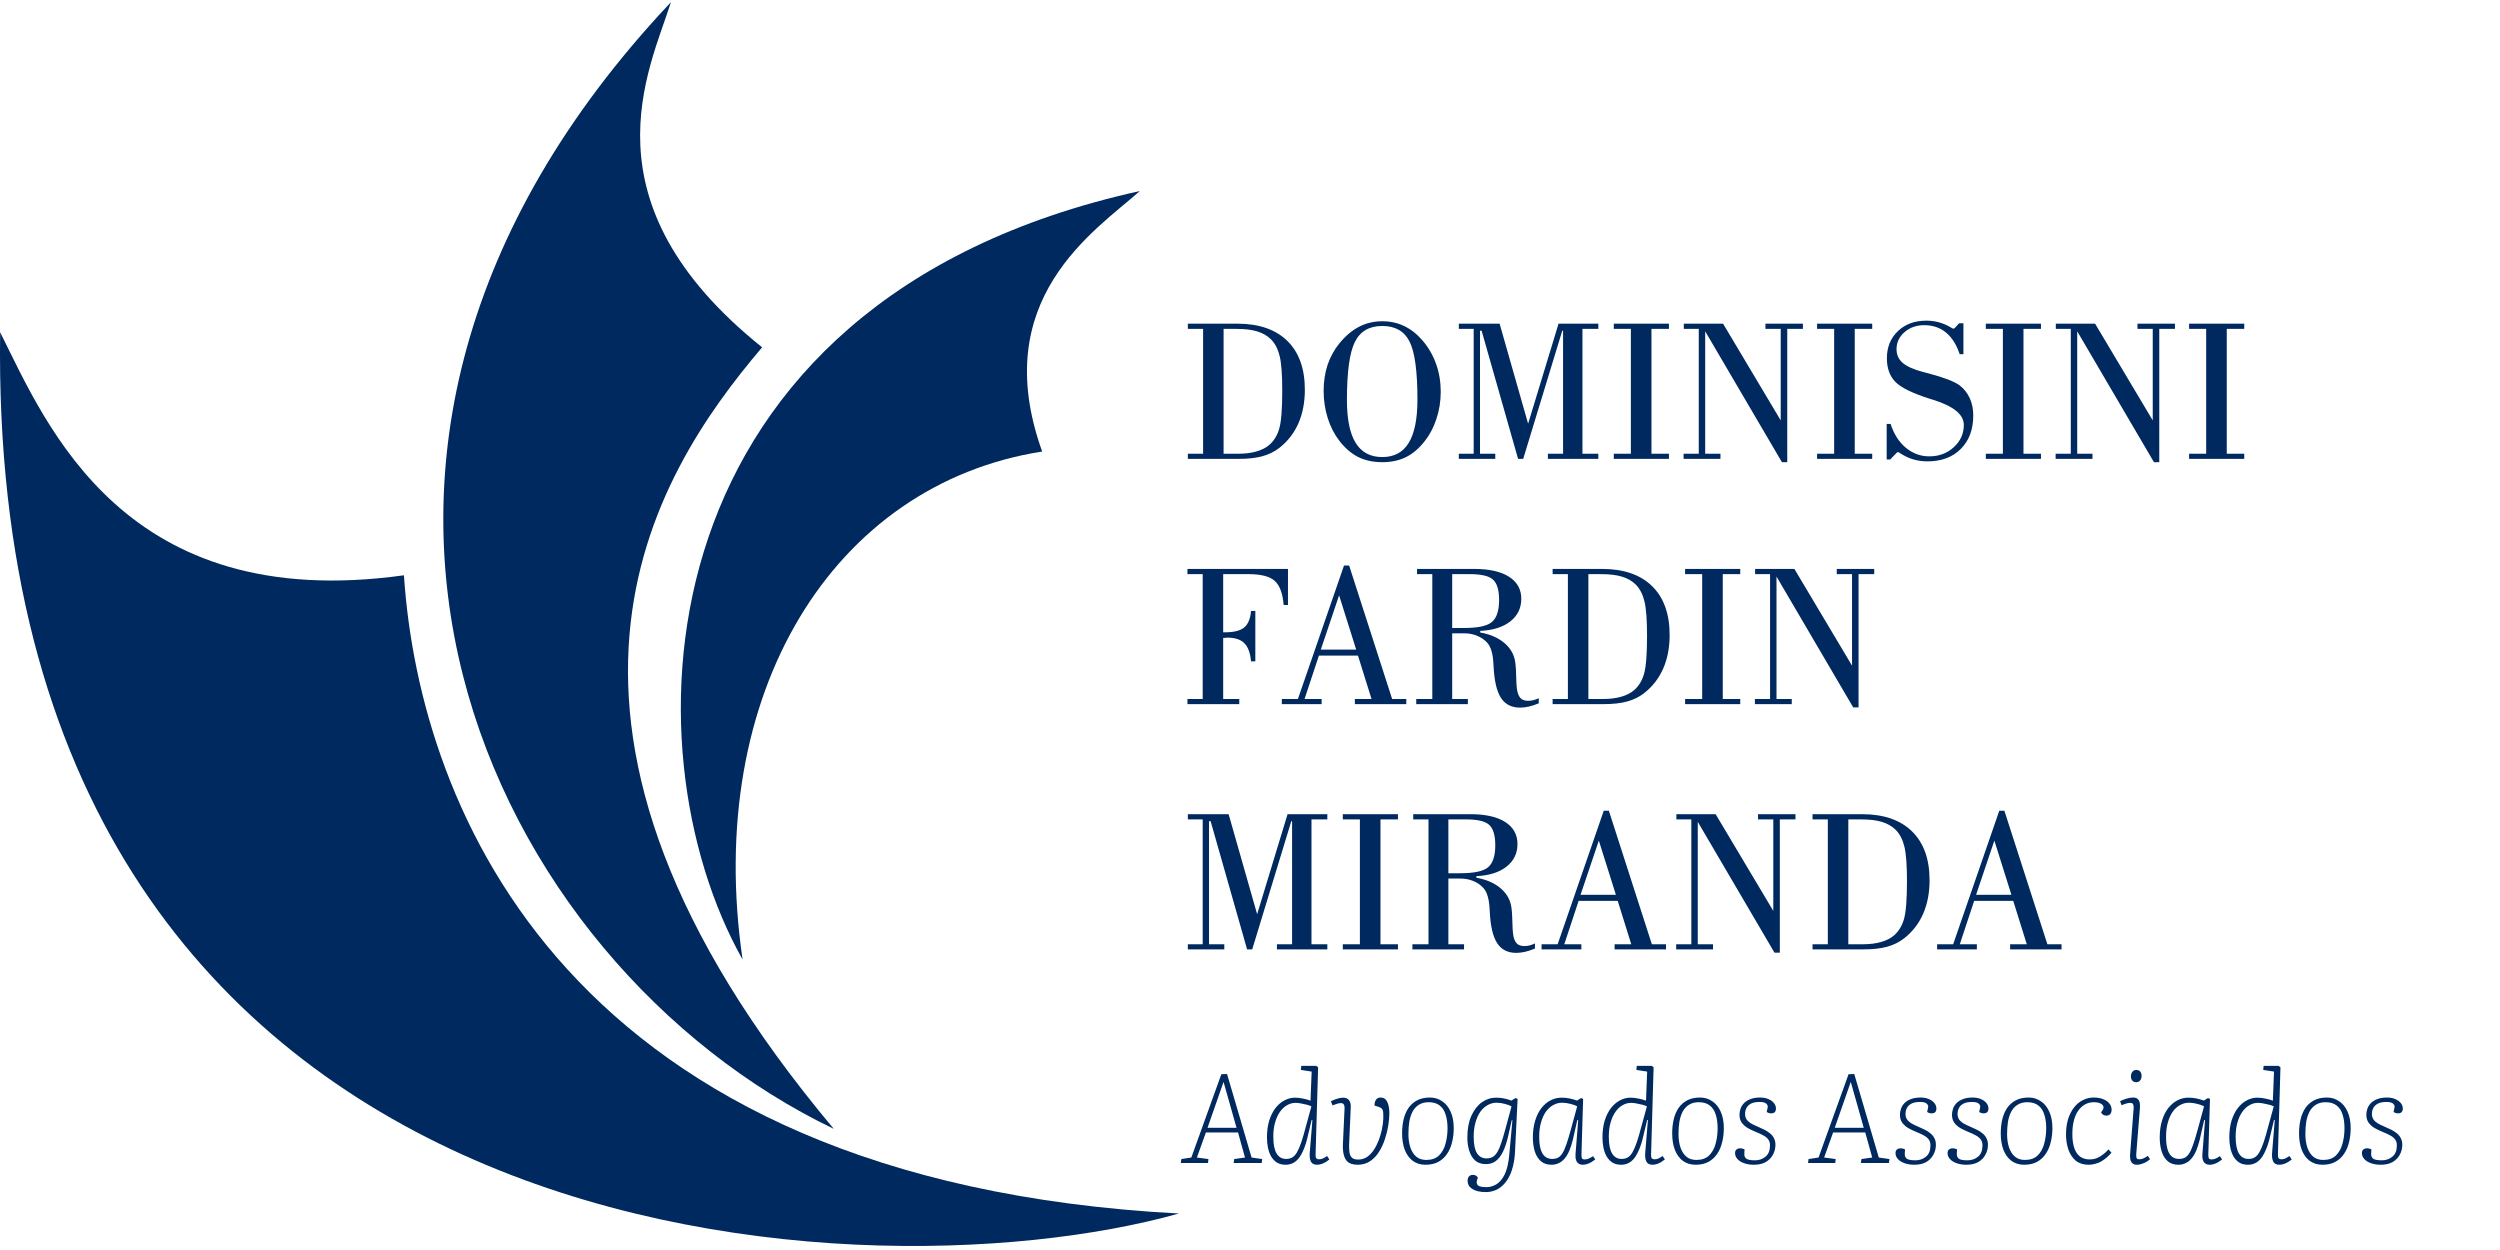
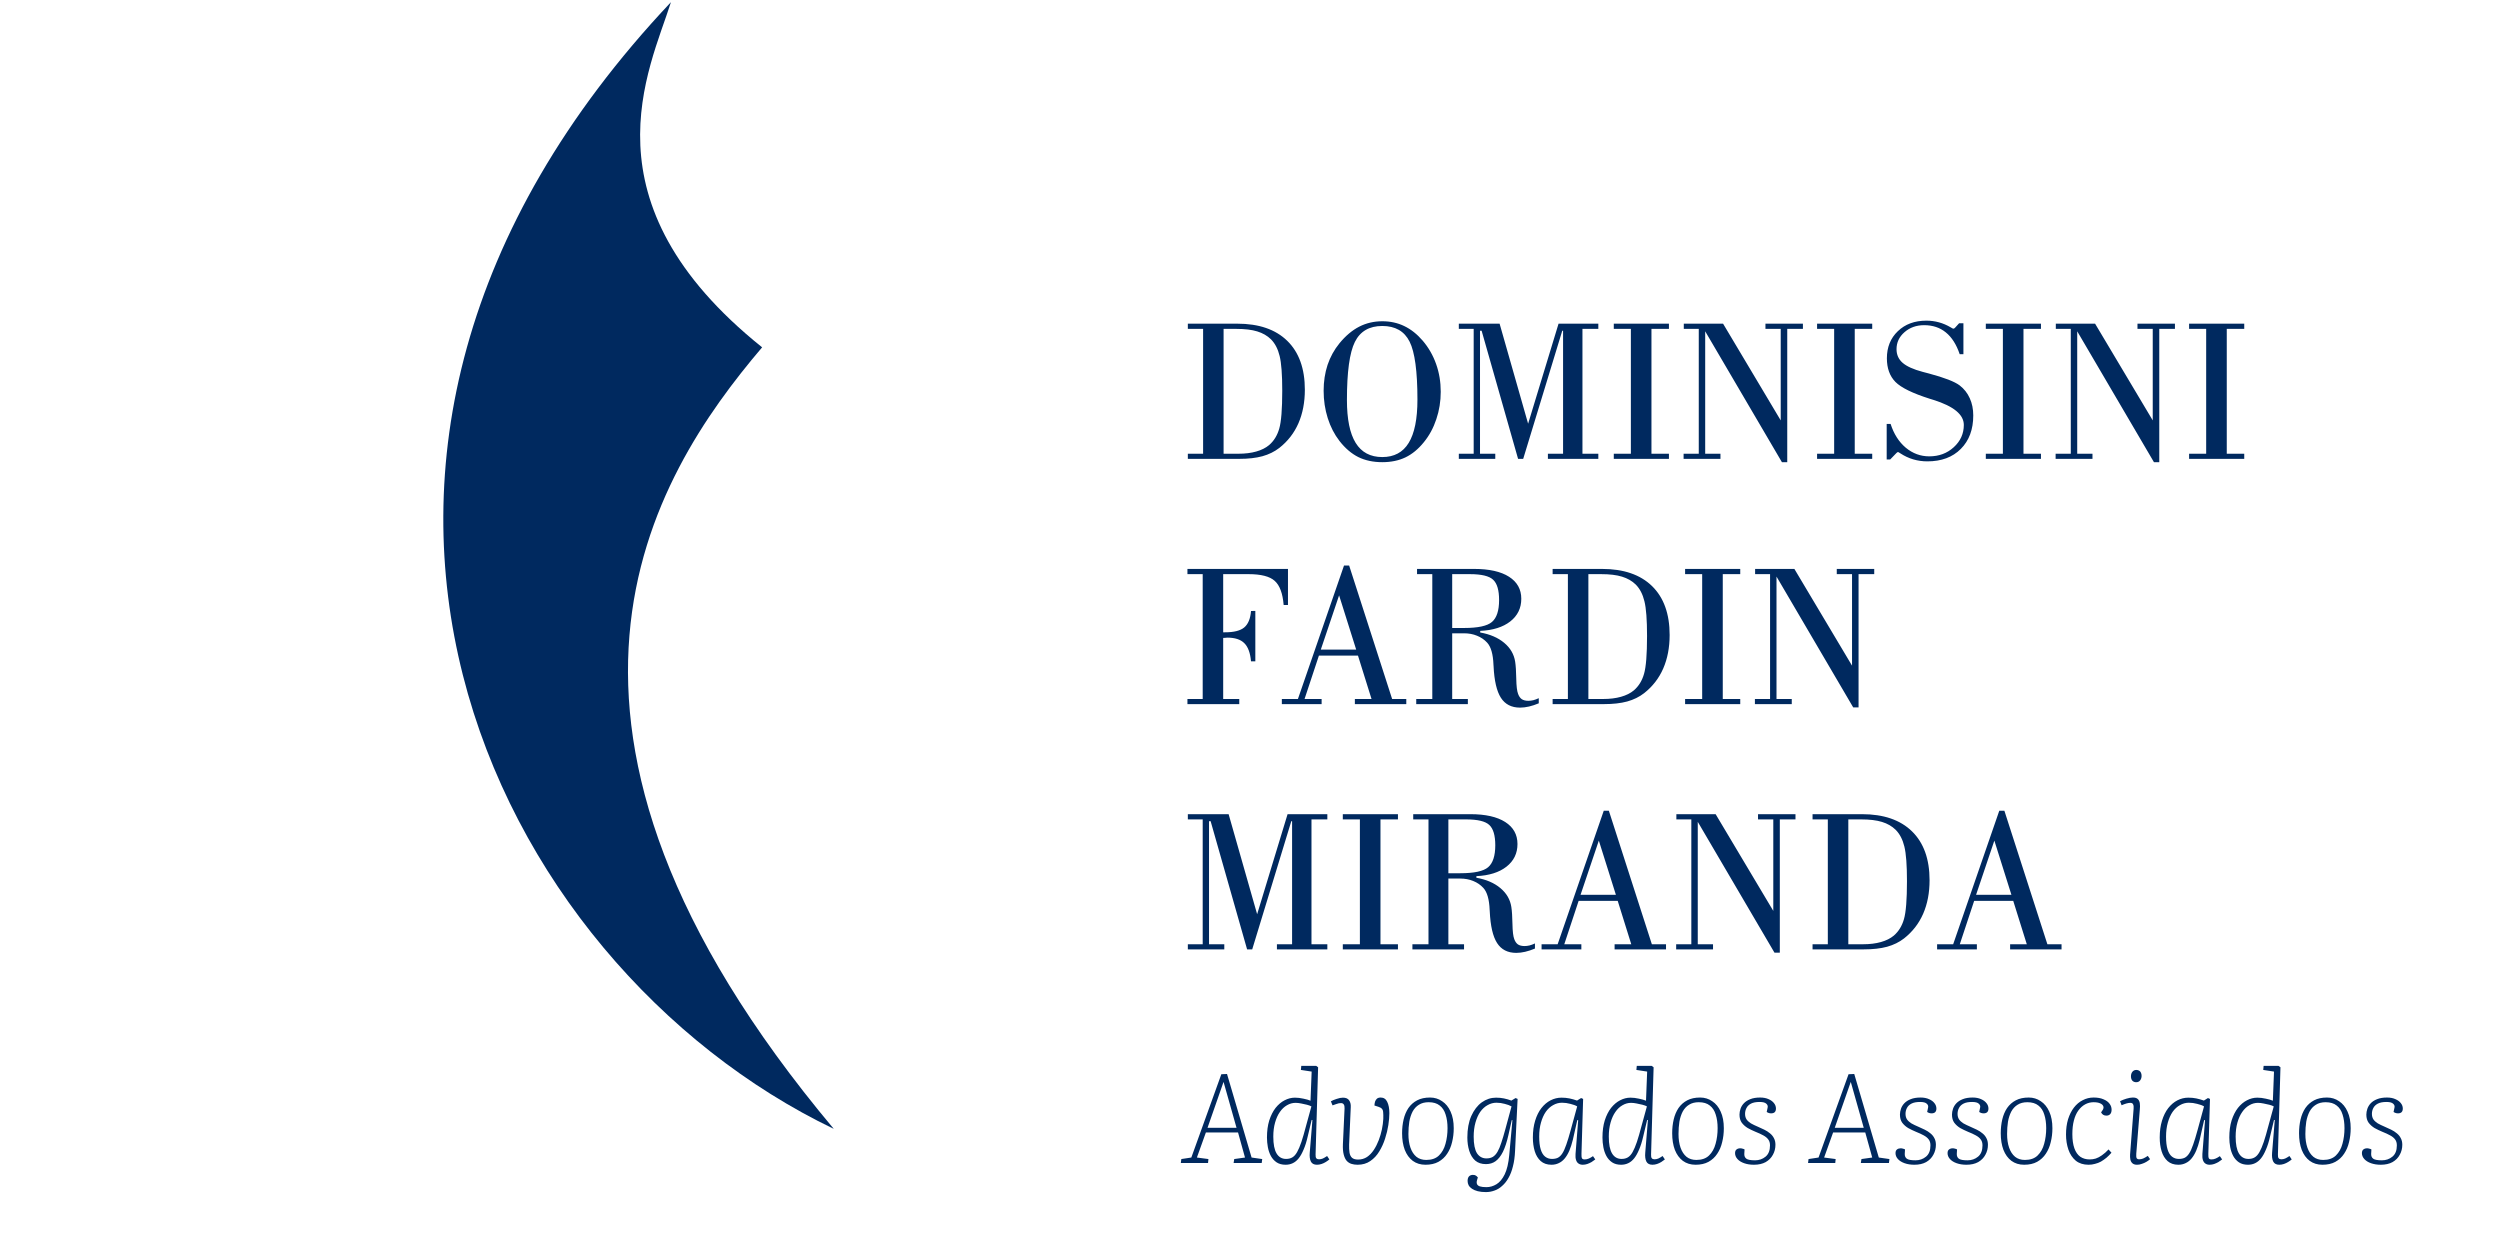
<svg xmlns="http://www.w3.org/2000/svg" width="316" height="158" viewBox="0 0 316 158" fill="none">
-   <path d="M0.018 41.996C-1.628 159.152 107.858 164.915 149.019 153.39C71.637 149.274 53.023 102.202 51.057 72.716C15.659 77.655 5.916 53.791 0.018 41.996Z" fill="#00295F" />
-   <path d="M144.079 24.146C80.692 38.14 78.772 94.524 93.864 121.284C88.924 87.533 105.389 61.19 131.731 57.074C124.808 37.806 138.39 29.191 144.079 24.146Z" fill="#00295F" />
  <path d="M84.808 0.273C30.477 57.898 62.122 121.91 105.388 142.688C62.582 91.649 82.339 60.367 96.333 43.903C73.366 25.498 82.094 8.834 84.808 0.273Z" fill="#00295F" />
  <path d="M155.096 135.752L158.2 146.312L159.544 146.504L159.48 147H155.928L156.008 146.504L157.368 146.312L156.488 143.144H152.424L151.288 146.312L152.744 146.504L152.696 147H149.256L149.32 146.504L150.584 146.312L154.376 135.784L155.096 135.752ZM152.632 142.552H156.296L154.664 136.776H154.648L152.632 142.552ZM166.289 145.928C166.279 146.163 166.311 146.323 166.385 146.408C166.46 146.493 166.572 146.536 166.721 146.536C166.881 146.536 167.041 146.504 167.201 146.44C167.361 146.365 167.543 146.259 167.745 146.12L168.033 146.552C167.905 146.659 167.756 146.765 167.585 146.872C167.415 146.979 167.233 147.064 167.041 147.128C166.849 147.192 166.657 147.224 166.465 147.224C166.092 147.224 165.836 147.091 165.697 146.824C165.559 146.547 165.511 146.168 165.553 145.688L165.889 141.576L165.793 141.56L165.297 143.64C165.148 144.301 164.972 144.861 164.769 145.32C164.577 145.779 164.369 146.147 164.145 146.424C163.921 146.701 163.671 146.904 163.393 147.032C163.127 147.16 162.828 147.224 162.497 147.224C162.049 147.224 161.671 147.123 161.361 146.92C161.063 146.717 160.823 146.451 160.641 146.12C160.46 145.779 160.332 145.405 160.257 145C160.183 144.595 160.145 144.189 160.145 143.784C160.145 142.963 160.241 142.243 160.433 141.624C160.636 140.995 160.903 140.467 161.233 140.04C161.575 139.613 161.953 139.293 162.369 139.08C162.796 138.856 163.233 138.744 163.681 138.744C164.023 138.744 164.38 138.787 164.753 138.872C165.127 138.947 165.425 139.032 165.649 139.128L165.793 135.448L164.433 135.24L164.481 134.728H166.369L166.609 134.904L166.289 145.928ZM162.561 146.488C162.871 146.488 163.132 146.424 163.345 146.296C163.569 146.168 163.772 145.944 163.953 145.624C164.135 145.304 164.316 144.877 164.497 144.344C164.679 143.8 164.876 143.117 165.089 142.296L165.761 139.848C165.633 139.773 165.447 139.704 165.201 139.64C164.967 139.576 164.721 139.523 164.465 139.48C164.209 139.427 163.975 139.4 163.761 139.4C163.377 139.4 163.015 139.501 162.673 139.704C162.332 139.896 162.033 140.179 161.777 140.552C161.521 140.915 161.319 141.363 161.169 141.896C161.02 142.419 160.945 143.011 160.945 143.672C160.945 144.632 161.084 145.341 161.361 145.8C161.639 146.259 162.039 146.488 162.561 146.488ZM174.512 138.728C174.896 138.728 175.173 138.909 175.344 139.272C175.525 139.635 175.616 140.115 175.616 140.712C175.616 141.139 175.573 141.635 175.488 142.2C175.402 142.765 175.264 143.341 175.072 143.928C174.89 144.504 174.645 145.043 174.336 145.544C174.037 146.045 173.658 146.451 173.2 146.76C172.752 147.069 172.218 147.224 171.6 147.224C171.312 147.224 171.05 147.187 170.816 147.112C170.581 147.037 170.378 146.904 170.208 146.712C170.048 146.52 169.925 146.253 169.84 145.912C169.754 145.571 169.722 145.139 169.744 144.616L169.952 140.104C169.962 139.88 169.93 139.715 169.856 139.608C169.781 139.491 169.664 139.432 169.504 139.432C169.344 139.421 169.136 139.464 168.88 139.56L168.432 139.72L168.224 139.208C168.405 139.101 168.645 139 168.944 138.904C169.253 138.797 169.52 138.744 169.744 138.744C170.117 138.744 170.378 138.856 170.528 139.08C170.688 139.304 170.757 139.592 170.736 139.944L170.528 144.68C170.517 145.053 170.533 145.384 170.576 145.672C170.618 145.96 170.725 146.184 170.896 146.344C171.066 146.493 171.322 146.568 171.664 146.568C172.08 146.568 172.453 146.461 172.784 146.248C173.114 146.024 173.402 145.725 173.648 145.352C173.893 144.979 174.101 144.568 174.272 144.12C174.442 143.672 174.576 143.219 174.672 142.76C174.768 142.291 174.826 141.848 174.848 141.432C174.858 141.069 174.853 140.792 174.832 140.6C174.821 140.397 174.768 140.248 174.672 140.152C174.586 140.045 174.437 139.96 174.224 139.896L173.728 139.736C173.738 139.555 173.765 139.389 173.808 139.24C173.861 139.091 173.941 138.968 174.048 138.872C174.165 138.776 174.32 138.728 174.512 138.728ZM180.184 147.224C179.554 147.224 179.016 147.059 178.568 146.728C178.13 146.397 177.794 145.933 177.56 145.336C177.336 144.739 177.224 144.04 177.224 143.24C177.224 142.621 177.288 142.04 177.416 141.496C177.544 140.952 177.746 140.472 178.024 140.056C178.312 139.64 178.68 139.315 179.128 139.08C179.576 138.845 180.12 138.728 180.76 138.728C181.325 138.728 181.832 138.883 182.28 139.192C182.738 139.491 183.096 139.928 183.352 140.504C183.618 141.08 183.752 141.784 183.752 142.616C183.752 143.224 183.682 143.805 183.544 144.36C183.416 144.915 183.208 145.405 182.92 145.832C182.642 146.259 182.274 146.6 181.816 146.856C181.368 147.101 180.824 147.224 180.184 147.224ZM180.28 146.616C180.962 146.616 181.496 146.429 181.88 146.056C182.274 145.672 182.552 145.176 182.712 144.568C182.882 143.96 182.968 143.304 182.968 142.6C182.968 141.949 182.888 141.379 182.728 140.888C182.578 140.387 182.328 140.003 181.976 139.736C181.634 139.459 181.17 139.32 180.584 139.32C180.093 139.32 179.682 139.427 179.352 139.64C179.021 139.843 178.754 140.131 178.552 140.504C178.36 140.877 178.221 141.304 178.136 141.784C178.061 142.264 178.024 142.781 178.024 143.336C178.024 143.997 178.109 144.573 178.28 145.064C178.45 145.555 178.701 145.939 179.032 146.216C179.362 146.483 179.778 146.616 180.28 146.616ZM191.169 141.592L191.089 141.576L190.657 143.496C190.465 144.349 190.236 145.048 189.969 145.592C189.703 146.125 189.393 146.52 189.041 146.776C188.7 147.021 188.295 147.144 187.825 147.144C187.271 147.144 186.817 146.995 186.465 146.696C186.124 146.387 185.873 145.976 185.713 145.464C185.553 144.952 185.473 144.392 185.473 143.784C185.473 142.717 185.639 141.811 185.969 141.064C186.311 140.307 186.753 139.731 187.297 139.336C187.852 138.941 188.455 138.744 189.105 138.744C189.457 138.744 189.788 138.776 190.097 138.84C190.407 138.904 190.721 138.995 191.041 139.112L191.569 138.792L191.825 138.904L191.505 145.464C191.473 146.211 191.383 146.867 191.233 147.432C191.095 147.997 190.908 148.483 190.673 148.888C190.449 149.293 190.183 149.629 189.873 149.896C189.575 150.173 189.249 150.371 188.897 150.488C188.556 150.616 188.193 150.68 187.809 150.68C187.425 150.68 187.084 150.643 186.785 150.568C186.497 150.493 186.257 150.392 186.065 150.264C185.873 150.136 185.729 149.987 185.633 149.816C185.548 149.645 185.505 149.464 185.505 149.272C185.505 149.016 185.564 148.824 185.681 148.696C185.809 148.568 185.975 148.504 186.177 148.504C186.273 148.504 186.359 148.515 186.433 148.536C186.508 148.568 186.572 148.605 186.625 148.648C186.689 148.701 186.748 148.76 186.801 148.824L186.705 149.144C186.641 149.347 186.636 149.517 186.689 149.656C186.743 149.795 186.865 149.896 187.057 149.96C187.249 150.024 187.527 150.056 187.889 150.056C188.327 150.056 188.748 149.933 189.153 149.688C189.559 149.443 189.905 149.027 190.193 148.44C190.481 147.853 190.673 147.037 190.769 145.992L191.169 141.592ZM187.889 146.424C188.199 146.424 188.465 146.36 188.689 146.232C188.913 146.093 189.111 145.88 189.281 145.592C189.452 145.304 189.612 144.925 189.761 144.456C189.921 143.987 190.092 143.416 190.273 142.744L191.057 139.848C190.833 139.72 190.545 139.613 190.193 139.528C189.852 139.432 189.505 139.384 189.153 139.384C188.759 139.384 188.385 139.485 188.033 139.688C187.681 139.88 187.372 140.163 187.105 140.536C186.849 140.909 186.647 141.363 186.497 141.896C186.348 142.429 186.273 143.021 186.273 143.672C186.273 144.621 186.412 145.32 186.689 145.768C186.977 146.205 187.377 146.424 187.889 146.424ZM199.899 145.832C199.888 146.109 199.909 146.301 199.963 146.408C200.016 146.504 200.128 146.552 200.299 146.552C200.48 146.552 200.656 146.515 200.827 146.44C200.997 146.365 201.173 146.264 201.355 146.136L201.643 146.552C201.493 146.669 201.333 146.781 201.163 146.888C200.992 146.984 200.816 147.064 200.635 147.128C200.453 147.192 200.261 147.224 200.059 147.224C199.845 147.224 199.664 147.171 199.515 147.064C199.376 146.968 199.275 146.819 199.211 146.616C199.147 146.413 199.125 146.163 199.147 145.864L199.483 141.592L199.371 141.576L198.811 144.056C198.683 144.579 198.533 145.043 198.363 145.448C198.192 145.843 197.995 146.173 197.771 146.44C197.557 146.696 197.312 146.888 197.035 147.016C196.757 147.155 196.448 147.224 196.107 147.224C195.552 147.224 195.099 147.069 194.747 146.76C194.405 146.451 194.155 146.04 193.995 145.528C193.835 145.005 193.755 144.424 193.755 143.784C193.755 142.984 193.851 142.275 194.043 141.656C194.235 141.027 194.496 140.499 194.827 140.072C195.168 139.635 195.557 139.304 195.995 139.08C196.432 138.856 196.891 138.744 197.371 138.744C197.733 138.744 198.069 138.776 198.379 138.84C198.688 138.904 199.008 138.995 199.339 139.112L199.851 138.792L200.107 138.904L199.899 145.832ZM196.171 146.488C196.459 146.488 196.704 146.44 196.907 146.344C197.12 146.237 197.312 146.051 197.483 145.784C197.653 145.517 197.819 145.149 197.979 144.68C198.149 144.2 198.336 143.587 198.539 142.84L199.355 139.848C199.141 139.72 198.853 139.613 198.491 139.528C198.139 139.432 197.787 139.384 197.435 139.384C197.04 139.384 196.667 139.485 196.315 139.688C195.963 139.88 195.653 140.163 195.387 140.536C195.131 140.909 194.928 141.363 194.779 141.896C194.629 142.419 194.555 143.011 194.555 143.672C194.555 144.333 194.619 144.872 194.747 145.288C194.875 145.704 195.061 146.008 195.307 146.2C195.552 146.392 195.84 146.488 196.171 146.488ZM208.696 145.928C208.685 146.163 208.717 146.323 208.792 146.408C208.866 146.493 208.978 146.536 209.128 146.536C209.288 146.536 209.448 146.504 209.608 146.44C209.768 146.365 209.949 146.259 210.152 146.12L210.44 146.552C210.312 146.659 210.162 146.765 209.992 146.872C209.821 146.979 209.64 147.064 209.448 147.128C209.256 147.192 209.064 147.224 208.872 147.224C208.498 147.224 208.242 147.091 208.104 146.824C207.965 146.547 207.917 146.168 207.96 145.688L208.296 141.576L208.2 141.56L207.704 143.64C207.554 144.301 207.378 144.861 207.176 145.32C206.984 145.779 206.776 146.147 206.552 146.424C206.328 146.701 206.077 146.904 205.799 147.032C205.533 147.16 205.234 147.224 204.904 147.224C204.456 147.224 204.077 147.123 203.768 146.92C203.469 146.717 203.229 146.451 203.048 146.12C202.866 145.779 202.738 145.405 202.664 145C202.589 144.595 202.552 144.189 202.552 143.784C202.552 142.963 202.648 142.243 202.84 141.624C203.042 140.995 203.309 140.467 203.64 140.04C203.981 139.613 204.36 139.293 204.776 139.08C205.202 138.856 205.64 138.744 206.088 138.744C206.429 138.744 206.786 138.787 207.16 138.872C207.533 138.947 207.832 139.032 208.056 139.128L208.2 135.448L206.84 135.24L206.888 134.728H208.776L209.016 134.904L208.696 145.928ZM204.968 146.488C205.277 146.488 205.538 146.424 205.752 146.296C205.976 146.168 206.178 145.944 206.36 145.624C206.541 145.304 206.722 144.877 206.904 144.344C207.085 143.8 207.282 143.117 207.496 142.296L208.168 139.848C208.04 139.773 207.853 139.704 207.608 139.64C207.373 139.576 207.128 139.523 206.872 139.48C206.616 139.427 206.381 139.4 206.168 139.4C205.784 139.4 205.421 139.501 205.08 139.704C204.738 139.896 204.44 140.179 204.184 140.552C203.928 140.915 203.725 141.363 203.576 141.896C203.426 142.419 203.352 143.011 203.352 143.672C203.352 144.632 203.49 145.341 203.768 145.8C204.045 146.259 204.445 146.488 204.968 146.488ZM214.324 147.224C213.695 147.224 213.156 147.059 212.708 146.728C212.271 146.397 211.935 145.933 211.7 145.336C211.476 144.739 211.364 144.04 211.364 143.24C211.364 142.621 211.428 142.04 211.556 141.496C211.684 140.952 211.887 140.472 212.164 140.056C212.452 139.64 212.82 139.315 213.268 139.08C213.716 138.845 214.26 138.728 214.9 138.728C215.466 138.728 215.972 138.883 216.42 139.192C216.879 139.491 217.236 139.928 217.492 140.504C217.759 141.08 217.892 141.784 217.892 142.616C217.892 143.224 217.823 143.805 217.684 144.36C217.556 144.915 217.348 145.405 217.06 145.832C216.783 146.259 216.415 146.6 215.956 146.856C215.508 147.101 214.964 147.224 214.324 147.224ZM214.42 146.616C215.103 146.616 215.636 146.429 216.02 146.056C216.415 145.672 216.692 145.176 216.852 144.568C217.023 143.96 217.108 143.304 217.108 142.6C217.108 141.949 217.028 141.379 216.868 140.888C216.719 140.387 216.468 140.003 216.116 139.736C215.775 139.459 215.311 139.32 214.724 139.32C214.234 139.32 213.823 139.427 213.492 139.64C213.162 139.843 212.895 140.131 212.692 140.504C212.5 140.877 212.362 141.304 212.276 141.784C212.202 142.264 212.164 142.781 212.164 143.336C212.164 143.997 212.25 144.573 212.42 145.064C212.591 145.555 212.842 145.939 213.172 146.216C213.503 146.483 213.919 146.616 214.42 146.616ZM221.84 146.664C222.352 146.664 222.795 146.509 223.168 146.2C223.541 145.891 223.728 145.416 223.728 144.776C223.728 144.467 223.653 144.216 223.504 144.024C223.365 143.832 223.157 143.661 222.88 143.512C222.613 143.363 222.277 143.208 221.872 143.048C221.541 142.909 221.221 142.755 220.912 142.584C220.613 142.403 220.363 142.179 220.16 141.912C219.968 141.645 219.872 141.304 219.872 140.888C219.872 140.653 219.915 140.408 220 140.152C220.085 139.896 220.229 139.661 220.432 139.448C220.635 139.235 220.901 139.064 221.232 138.936C221.573 138.797 221.989 138.728 222.48 138.728C222.896 138.728 223.253 138.797 223.552 138.936C223.851 139.064 224.08 139.235 224.24 139.448C224.4 139.651 224.48 139.875 224.48 140.12C224.48 140.323 224.427 140.477 224.32 140.584C224.213 140.68 224.064 140.728 223.872 140.728C223.765 140.728 223.664 140.712 223.568 140.68C223.472 140.648 223.387 140.605 223.312 140.552L223.424 140.024C223.477 139.821 223.424 139.651 223.264 139.512C223.115 139.363 222.832 139.288 222.416 139.288C221.957 139.288 221.595 139.357 221.328 139.496C221.061 139.635 220.869 139.821 220.752 140.056C220.635 140.28 220.576 140.525 220.576 140.792C220.576 141.069 220.64 141.304 220.768 141.496C220.896 141.677 221.077 141.843 221.312 141.992C221.557 142.131 221.856 142.275 222.208 142.424C222.485 142.541 222.752 142.664 223.008 142.792C223.275 142.92 223.515 143.075 223.728 143.256C223.941 143.427 224.107 143.629 224.224 143.864C224.352 144.099 224.416 144.376 224.416 144.696C224.416 145.155 224.309 145.576 224.096 145.96C223.893 146.344 223.589 146.653 223.184 146.888C222.779 147.112 222.283 147.224 221.696 147.224C221.237 147.224 220.827 147.16 220.464 147.032C220.101 146.904 219.819 146.728 219.616 146.504C219.413 146.28 219.312 146.029 219.312 145.752C219.312 145.539 219.376 145.384 219.504 145.288C219.632 145.192 219.787 145.144 219.968 145.144C220.064 145.144 220.16 145.16 220.256 145.192C220.352 145.213 220.437 145.245 220.512 145.288L220.48 145.848C220.469 146.115 220.555 146.317 220.736 146.456C220.917 146.595 221.285 146.664 221.84 146.664ZM234.377 135.752L237.481 146.312L238.825 146.504L238.761 147H235.209L235.289 146.504L236.649 146.312L235.769 143.144H231.705L230.569 146.312L232.025 146.504L231.977 147H228.537L228.601 146.504L229.865 146.312L233.657 135.784L234.377 135.752ZM231.913 142.552H235.577L233.945 136.776H233.929L231.913 142.552ZM242.121 146.664C242.633 146.664 243.076 146.509 243.449 146.2C243.822 145.891 244.009 145.416 244.009 144.776C244.009 144.467 243.934 144.216 243.785 144.024C243.646 143.832 243.438 143.661 243.161 143.512C242.894 143.363 242.558 143.208 242.153 143.048C241.822 142.909 241.502 142.755 241.193 142.584C240.894 142.403 240.644 142.179 240.441 141.912C240.249 141.645 240.153 141.304 240.153 140.888C240.153 140.653 240.196 140.408 240.281 140.152C240.366 139.896 240.51 139.661 240.713 139.448C240.916 139.235 241.182 139.064 241.513 138.936C241.854 138.797 242.27 138.728 242.761 138.728C243.177 138.728 243.534 138.797 243.833 138.936C244.132 139.064 244.361 139.235 244.521 139.448C244.681 139.651 244.761 139.875 244.761 140.12C244.761 140.323 244.708 140.477 244.601 140.584C244.494 140.68 244.345 140.728 244.153 140.728C244.046 140.728 243.945 140.712 243.849 140.68C243.753 140.648 243.668 140.605 243.593 140.552L243.705 140.024C243.758 139.821 243.705 139.651 243.545 139.512C243.396 139.363 243.113 139.288 242.697 139.288C242.238 139.288 241.876 139.357 241.609 139.496C241.342 139.635 241.15 139.821 241.033 140.056C240.916 140.28 240.857 140.525 240.857 140.792C240.857 141.069 240.921 141.304 241.049 141.496C241.177 141.677 241.358 141.843 241.593 141.992C241.838 142.131 242.137 142.275 242.489 142.424C242.766 142.541 243.033 142.664 243.289 142.792C243.556 142.92 243.796 143.075 244.009 143.256C244.222 143.427 244.388 143.629 244.505 143.864C244.633 144.099 244.697 144.376 244.697 144.696C244.697 145.155 244.59 145.576 244.377 145.96C244.174 146.344 243.87 146.653 243.465 146.888C243.06 147.112 242.564 147.224 241.977 147.224C241.518 147.224 241.108 147.16 240.745 147.032C240.382 146.904 240.1 146.728 239.897 146.504C239.694 146.28 239.593 146.029 239.593 145.752C239.593 145.539 239.657 145.384 239.785 145.288C239.913 145.192 240.068 145.144 240.249 145.144C240.345 145.144 240.441 145.16 240.537 145.192C240.633 145.213 240.718 145.245 240.793 145.288L240.761 145.848C240.75 146.115 240.836 146.317 241.017 146.456C241.198 146.595 241.566 146.664 242.121 146.664ZM248.699 146.664C249.211 146.664 249.654 146.509 250.027 146.2C250.401 145.891 250.587 145.416 250.587 144.776C250.587 144.467 250.513 144.216 250.363 144.024C250.225 143.832 250.017 143.661 249.739 143.512C249.473 143.363 249.137 143.208 248.731 143.048C248.401 142.909 248.081 142.755 247.771 142.584C247.473 142.403 247.222 142.179 247.019 141.912C246.827 141.645 246.731 141.304 246.731 140.888C246.731 140.653 246.774 140.408 246.859 140.152C246.945 139.896 247.089 139.661 247.291 139.448C247.494 139.235 247.761 139.064 248.091 138.936C248.433 138.797 248.849 138.728 249.339 138.728C249.755 138.728 250.113 138.797 250.411 138.936C250.71 139.064 250.939 139.235 251.099 139.448C251.259 139.651 251.339 139.875 251.339 140.12C251.339 140.323 251.286 140.477 251.179 140.584C251.073 140.68 250.923 140.728 250.731 140.728C250.625 140.728 250.523 140.712 250.427 140.68C250.331 140.648 250.246 140.605 250.171 140.552L250.283 140.024C250.337 139.821 250.283 139.651 250.123 139.512C249.974 139.363 249.691 139.288 249.275 139.288C248.817 139.288 248.454 139.357 248.187 139.496C247.921 139.635 247.729 139.821 247.611 140.056C247.494 140.28 247.435 140.525 247.435 140.792C247.435 141.069 247.499 141.304 247.627 141.496C247.755 141.677 247.937 141.843 248.171 141.992C248.417 142.131 248.715 142.275 249.067 142.424C249.345 142.541 249.611 142.664 249.867 142.792C250.134 142.92 250.374 143.075 250.587 143.256C250.801 143.427 250.966 143.629 251.083 143.864C251.211 144.099 251.275 144.376 251.275 144.696C251.275 145.155 251.169 145.576 250.955 145.96C250.753 146.344 250.449 146.653 250.043 146.888C249.638 147.112 249.142 147.224 248.555 147.224C248.097 147.224 247.686 147.16 247.323 147.032C246.961 146.904 246.678 146.728 246.475 146.504C246.273 146.28 246.171 146.029 246.171 145.752C246.171 145.539 246.235 145.384 246.363 145.288C246.491 145.192 246.646 145.144 246.827 145.144C246.923 145.144 247.019 145.16 247.115 145.192C247.211 145.213 247.297 145.245 247.371 145.288L247.339 145.848C247.329 146.115 247.414 146.317 247.595 146.456C247.777 146.595 248.145 146.664 248.699 146.664ZM255.856 147.224C255.226 147.224 254.688 147.059 254.24 146.728C253.802 146.397 253.466 145.933 253.232 145.336C253.008 144.739 252.896 144.04 252.896 143.24C252.896 142.621 252.96 142.04 253.088 141.496C253.216 140.952 253.418 140.472 253.696 140.056C253.984 139.64 254.352 139.315 254.8 139.08C255.248 138.845 255.792 138.728 256.432 138.728C256.997 138.728 257.504 138.883 257.952 139.192C258.41 139.491 258.768 139.928 259.024 140.504C259.29 141.08 259.424 141.784 259.424 142.616C259.424 143.224 259.354 143.805 259.216 144.36C259.088 144.915 258.88 145.405 258.592 145.832C258.314 146.259 257.946 146.6 257.488 146.856C257.04 147.101 256.496 147.224 255.856 147.224ZM255.952 146.616C256.634 146.616 257.168 146.429 257.552 146.056C257.946 145.672 258.224 145.176 258.384 144.568C258.554 143.96 258.64 143.304 258.64 142.6C258.64 141.949 258.56 141.379 258.4 140.888C258.25 140.387 258 140.003 257.648 139.736C257.306 139.459 256.842 139.32 256.256 139.32C255.765 139.32 255.354 139.427 255.024 139.64C254.693 139.843 254.426 140.131 254.224 140.504C254.032 140.877 253.893 141.304 253.808 141.784C253.733 142.264 253.696 142.781 253.696 143.336C253.696 143.997 253.781 144.573 253.952 145.064C254.122 145.555 254.373 145.939 254.704 146.216C255.034 146.483 255.45 146.616 255.952 146.616ZM264.633 138.728C265.135 138.728 265.551 138.803 265.881 138.952C266.223 139.091 266.479 139.277 266.649 139.512C266.82 139.736 266.905 139.987 266.905 140.264C266.905 140.509 266.847 140.696 266.729 140.824C266.612 140.952 266.452 141.016 266.249 141.016C266.089 141.016 265.951 140.979 265.833 140.904C265.727 140.829 265.641 140.728 265.577 140.6L265.721 140.392C265.871 140.189 265.919 140.008 265.865 139.848C265.812 139.688 265.679 139.56 265.465 139.464C265.252 139.368 264.975 139.32 264.633 139.32C264.249 139.32 263.892 139.411 263.561 139.592C263.231 139.773 262.943 140.035 262.697 140.376C262.452 140.717 262.265 141.139 262.137 141.64C262.009 142.131 261.945 142.701 261.945 143.352C261.945 144.067 262.031 144.664 262.201 145.144C262.372 145.624 262.623 145.981 262.953 146.216C263.284 146.44 263.679 146.552 264.137 146.552C264.404 146.552 264.66 146.515 264.905 146.44C265.161 146.355 265.423 146.216 265.689 146.024C265.967 145.832 266.244 145.587 266.521 145.288L266.889 145.704C266.687 145.939 266.473 146.152 266.249 146.344C266.025 146.525 265.796 146.685 265.561 146.824C265.327 146.952 265.076 147.048 264.809 147.112C264.553 147.187 264.281 147.224 263.993 147.224C263.343 147.224 262.804 147.053 262.377 146.712C261.961 146.36 261.652 145.896 261.449 145.32C261.247 144.733 261.145 144.093 261.145 143.4C261.145 142.696 261.231 142.056 261.401 141.48C261.583 140.904 261.828 140.413 262.137 140.008C262.457 139.592 262.831 139.277 263.257 139.064C263.684 138.84 264.143 138.728 264.633 138.728ZM269.689 140.12C269.71 139.896 269.689 139.72 269.625 139.592C269.572 139.464 269.454 139.4 269.273 139.4C269.124 139.4 268.958 139.427 268.777 139.48C268.596 139.533 268.393 139.608 268.169 139.704L267.977 139.192C268.19 139.075 268.457 138.968 268.777 138.872C269.097 138.776 269.369 138.728 269.593 138.728C269.881 138.728 270.089 138.792 270.217 138.92C270.356 139.048 270.441 139.229 270.473 139.464C270.505 139.688 270.505 139.949 270.473 140.248L270.025 145.816C270.004 146.093 270.02 146.285 270.073 146.392C270.137 146.488 270.244 146.536 270.393 146.536C270.553 146.536 270.718 146.504 270.889 146.44C271.06 146.365 271.257 146.253 271.481 146.104L271.769 146.52C271.641 146.637 271.486 146.749 271.305 146.856C271.124 146.963 270.932 147.048 270.729 147.112C270.537 147.187 270.334 147.224 270.121 147.224C269.854 147.224 269.652 147.155 269.513 147.016C269.385 146.888 269.305 146.728 269.273 146.536C269.241 146.344 269.23 146.147 269.241 145.944L269.689 140.12ZM269.353 136.056C269.353 135.821 269.412 135.629 269.529 135.48C269.657 135.32 269.822 135.24 270.025 135.24C270.174 135.24 270.297 135.272 270.393 135.336C270.489 135.389 270.564 135.475 270.617 135.592C270.67 135.699 270.697 135.832 270.697 135.992C270.697 136.205 270.638 136.392 270.521 136.552C270.404 136.712 270.233 136.792 270.009 136.792C269.817 136.792 269.657 136.728 269.529 136.6C269.412 136.461 269.353 136.28 269.353 136.056ZM279.133 145.832C279.122 146.109 279.144 146.301 279.197 146.408C279.25 146.504 279.362 146.552 279.533 146.552C279.714 146.552 279.89 146.515 280.061 146.44C280.232 146.365 280.408 146.264 280.589 146.136L280.877 146.552C280.728 146.669 280.568 146.781 280.397 146.888C280.226 146.984 280.05 147.064 279.869 147.128C279.688 147.192 279.496 147.224 279.293 147.224C279.08 147.224 278.898 147.171 278.749 147.064C278.61 146.968 278.509 146.819 278.445 146.616C278.381 146.413 278.36 146.163 278.381 145.864L278.717 141.592L278.605 141.576L278.045 144.056C277.917 144.579 277.768 145.043 277.597 145.448C277.426 145.843 277.229 146.173 277.005 146.44C276.792 146.696 276.546 146.888 276.269 147.016C275.992 147.155 275.682 147.224 275.341 147.224C274.786 147.224 274.333 147.069 273.981 146.76C273.64 146.451 273.389 146.04 273.229 145.528C273.069 145.005 272.989 144.424 272.989 143.784C272.989 142.984 273.085 142.275 273.277 141.656C273.469 141.027 273.73 140.499 274.061 140.072C274.402 139.635 274.792 139.304 275.229 139.08C275.666 138.856 276.125 138.744 276.605 138.744C276.968 138.744 277.304 138.776 277.613 138.84C277.922 138.904 278.242 138.995 278.573 139.112L279.085 138.792L279.341 138.904L279.133 145.832ZM275.405 146.488C275.693 146.488 275.938 146.44 276.141 146.344C276.354 146.237 276.546 146.051 276.717 145.784C276.888 145.517 277.053 145.149 277.213 144.68C277.384 144.2 277.57 143.587 277.773 142.84L278.589 139.848C278.376 139.72 278.088 139.613 277.725 139.528C277.373 139.432 277.021 139.384 276.669 139.384C276.274 139.384 275.901 139.485 275.549 139.688C275.197 139.88 274.888 140.163 274.621 140.536C274.365 140.909 274.162 141.363 274.013 141.896C273.864 142.419 273.789 143.011 273.789 143.672C273.789 144.333 273.853 144.872 273.981 145.288C274.109 145.704 274.296 146.008 274.541 146.2C274.786 146.392 275.074 146.488 275.405 146.488ZM287.93 145.928C287.919 146.163 287.951 146.323 288.026 146.408C288.101 146.493 288.213 146.536 288.362 146.536C288.522 146.536 288.682 146.504 288.842 146.44C289.002 146.365 289.183 146.259 289.386 146.12L289.674 146.552C289.546 146.659 289.397 146.765 289.226 146.872C289.055 146.979 288.874 147.064 288.682 147.128C288.49 147.192 288.298 147.224 288.106 147.224C287.733 147.224 287.477 147.091 287.338 146.824C287.199 146.547 287.151 146.168 287.194 145.688L287.53 141.576L287.434 141.56L286.938 143.64C286.789 144.301 286.613 144.861 286.41 145.32C286.218 145.779 286.01 146.147 285.786 146.424C285.562 146.701 285.311 146.904 285.034 147.032C284.767 147.16 284.469 147.224 284.138 147.224C283.69 147.224 283.311 147.123 283.002 146.92C282.703 146.717 282.463 146.451 282.282 146.12C282.101 145.779 281.973 145.405 281.898 145C281.823 144.595 281.786 144.189 281.786 143.784C281.786 142.963 281.882 142.243 282.074 141.624C282.277 140.995 282.543 140.467 282.874 140.04C283.215 139.613 283.594 139.293 284.01 139.08C284.437 138.856 284.874 138.744 285.322 138.744C285.663 138.744 286.021 138.787 286.394 138.872C286.767 138.947 287.066 139.032 287.29 139.128L287.434 135.448L286.074 135.24L286.122 134.728H288.01L288.25 134.904L287.93 145.928ZM284.202 146.488C284.511 146.488 284.773 146.424 284.986 146.296C285.21 146.168 285.413 145.944 285.594 145.624C285.775 145.304 285.957 144.877 286.138 144.344C286.319 143.8 286.517 143.117 286.73 142.296L287.402 139.848C287.274 139.773 287.087 139.704 286.842 139.64C286.607 139.576 286.362 139.523 286.106 139.48C285.85 139.427 285.615 139.4 285.402 139.4C285.018 139.4 284.655 139.501 284.314 139.704C283.973 139.896 283.674 140.179 283.418 140.552C283.162 140.915 282.959 141.363 282.81 141.896C282.661 142.419 282.586 143.011 282.586 143.672C282.586 144.632 282.725 145.341 283.002 145.8C283.279 146.259 283.679 146.488 284.202 146.488ZM293.559 147.224C292.929 147.224 292.391 147.059 291.943 146.728C291.505 146.397 291.169 145.933 290.935 145.336C290.711 144.739 290.599 144.04 290.599 143.24C290.599 142.621 290.663 142.04 290.791 141.496C290.919 140.952 291.121 140.472 291.399 140.056C291.687 139.64 292.055 139.315 292.503 139.08C292.951 138.845 293.495 138.728 294.135 138.728C294.7 138.728 295.207 138.883 295.655 139.192C296.113 139.491 296.471 139.928 296.727 140.504C296.993 141.08 297.127 141.784 297.127 142.616C297.127 143.224 297.057 143.805 296.919 144.36C296.791 144.915 296.583 145.405 296.295 145.832C296.017 146.259 295.649 146.6 295.191 146.856C294.743 147.101 294.199 147.224 293.559 147.224ZM293.655 146.616C294.337 146.616 294.871 146.429 295.255 146.056C295.649 145.672 295.927 145.176 296.087 144.568C296.257 143.96 296.343 143.304 296.343 142.6C296.343 141.949 296.263 141.379 296.103 140.888C295.953 140.387 295.703 140.003 295.351 139.736C295.009 139.459 294.545 139.32 293.959 139.32C293.468 139.32 293.057 139.427 292.727 139.64C292.396 139.843 292.129 140.131 291.927 140.504C291.735 140.877 291.596 141.304 291.511 141.784C291.436 142.264 291.399 142.781 291.399 143.336C291.399 143.997 291.484 144.573 291.655 145.064C291.825 145.555 292.076 145.939 292.407 146.216C292.737 146.483 293.153 146.616 293.655 146.616ZM301.074 146.664C301.586 146.664 302.029 146.509 302.402 146.2C302.776 145.891 302.962 145.416 302.962 144.776C302.962 144.467 302.888 144.216 302.738 144.024C302.6 143.832 302.392 143.661 302.114 143.512C301.848 143.363 301.512 143.208 301.106 143.048C300.776 142.909 300.456 142.755 300.146 142.584C299.848 142.403 299.597 142.179 299.394 141.912C299.202 141.645 299.106 141.304 299.106 140.888C299.106 140.653 299.149 140.408 299.234 140.152C299.32 139.896 299.464 139.661 299.666 139.448C299.869 139.235 300.136 139.064 300.466 138.936C300.808 138.797 301.224 138.728 301.714 138.728C302.13 138.728 302.488 138.797 302.786 138.936C303.085 139.064 303.314 139.235 303.474 139.448C303.634 139.651 303.714 139.875 303.714 140.12C303.714 140.323 303.661 140.477 303.554 140.584C303.448 140.68 303.298 140.728 303.106 140.728C303 140.728 302.898 140.712 302.802 140.68C302.706 140.648 302.621 140.605 302.546 140.552L302.658 140.024C302.712 139.821 302.658 139.651 302.498 139.512C302.349 139.363 302.066 139.288 301.65 139.288C301.192 139.288 300.829 139.357 300.562 139.496C300.296 139.635 300.104 139.821 299.986 140.056C299.869 140.28 299.81 140.525 299.81 140.792C299.81 141.069 299.874 141.304 300.002 141.496C300.13 141.677 300.312 141.843 300.546 141.992C300.792 142.131 301.09 142.275 301.442 142.424C301.72 142.541 301.986 142.664 302.242 142.792C302.509 142.92 302.749 143.075 302.962 143.256C303.176 143.427 303.341 143.629 303.458 143.864C303.586 144.099 303.65 144.376 303.65 144.696C303.65 145.155 303.544 145.576 303.33 145.96C303.128 146.344 302.824 146.653 302.418 146.888C302.013 147.112 301.517 147.224 300.93 147.224C300.472 147.224 300.061 147.16 299.698 147.032C299.336 146.904 299.053 146.728 298.85 146.504C298.648 146.28 298.546 146.029 298.546 145.752C298.546 145.539 298.61 145.384 298.738 145.288C298.866 145.192 299.021 145.144 299.202 145.144C299.298 145.144 299.394 145.16 299.49 145.192C299.586 145.213 299.672 145.245 299.746 145.288L299.714 145.848C299.704 146.115 299.789 146.317 299.97 146.456C300.152 146.595 300.52 146.664 301.074 146.664Z" fill="#00295F" />
  <path d="M154.662 41.572V57.352H156.516C157.379 57.352 158.136 57.259 158.788 57.073C159.448 56.887 159.99 56.616 160.413 56.261C161.022 55.736 161.45 55.042 161.695 54.179C161.949 53.315 162.076 51.72 162.076 49.393C162.076 47.344 161.966 45.88 161.746 45C161.535 44.12 161.171 43.417 160.654 42.893C160.189 42.435 159.609 42.101 158.915 41.89C158.229 41.678 157.349 41.572 156.274 41.572H154.662ZM152.072 57.352V41.572H150.143V40.912H156.389C159.122 40.912 161.23 41.636 162.711 43.083C164.192 44.53 164.933 46.591 164.933 49.266C164.933 50.848 164.662 52.262 164.12 53.506C163.578 54.742 162.774 55.778 161.708 56.616C161.099 57.09 160.383 57.441 159.562 57.67C158.75 57.89 157.777 58 156.643 58H150.143V57.352H152.072ZM174.721 58.419C173.57 58.419 172.558 58.203 171.687 57.772C170.823 57.34 170.032 56.663 169.312 55.74C168.669 54.911 168.174 53.95 167.827 52.858C167.48 51.758 167.307 50.603 167.307 49.393C167.307 48.225 167.472 47.137 167.802 46.13C168.14 45.123 168.644 44.209 169.312 43.388C170.083 42.448 170.912 41.75 171.801 41.293C172.689 40.836 173.663 40.607 174.721 40.607C175.736 40.607 176.663 40.81 177.501 41.217C178.347 41.623 179.126 42.241 179.837 43.07C180.573 43.934 181.136 44.915 181.525 46.016C181.915 47.107 182.109 48.275 182.109 49.52C182.109 50.73 181.923 51.885 181.551 52.985C181.187 54.086 180.662 55.055 179.977 55.893C179.274 56.764 178.5 57.403 177.653 57.81C176.807 58.216 175.829 58.419 174.721 58.419ZM174.721 41.204C173.079 41.204 171.924 41.877 171.255 43.223C170.586 44.568 170.252 47.014 170.252 50.56C170.252 52.981 170.62 54.788 171.356 55.981C172.093 57.175 173.214 57.772 174.721 57.772C176.219 57.772 177.332 57.175 178.06 55.981C178.796 54.78 179.164 52.956 179.164 50.51C179.164 46.938 178.834 44.496 178.174 43.185C177.514 41.864 176.363 41.204 174.721 41.204ZM184.395 58V57.352H186.273V41.572H184.395V40.912H189.549L193.154 53.557L197.001 40.912H202.028V41.572H200.022V57.352H202.028V58H195.655V57.352H197.572V41.801H197.471L192.532 58H191.885L187.276 41.801H187.073V57.352H189.003V58H184.395ZM203.983 58V57.352H206.142V41.572H203.983V40.912H210.953V41.572H208.744V57.352H210.953V58H203.983ZM212.807 58V57.352H214.724V41.572H212.832V40.912H217.796L225.083 53.138V41.572H223.153V40.912H227.889V41.572H225.908V58.419H225.235L215.536 41.877V57.352H217.466V58H212.807ZM229.679 58V57.352H231.837V41.572H229.679V40.912H236.648V41.572H234.439V57.352H236.648V58H229.679ZM238.921 58.076H238.477V53.582H238.972C239.378 54.852 240.017 55.855 240.889 56.591C241.769 57.319 242.759 57.683 243.859 57.683C245.087 57.683 246.119 57.297 246.957 56.527C247.803 55.757 248.227 54.818 248.227 53.709C248.227 52.406 246.949 51.352 244.393 50.548C244.189 50.489 244.037 50.442 243.936 50.408C241.752 49.714 240.3 49.003 239.581 48.275C238.862 47.539 238.502 46.545 238.502 45.292C238.502 43.887 238.963 42.745 239.886 41.864C240.808 40.976 242.01 40.531 243.491 40.531C244.591 40.531 245.62 40.815 246.576 41.382C246.754 41.492 246.86 41.547 246.894 41.547C246.944 41.538 246.987 41.526 247.021 41.509C247.063 41.483 247.101 41.45 247.135 41.407L247.63 40.861H248.176V44.772H247.706C247.291 43.544 246.707 42.626 245.954 42.017C245.209 41.407 244.295 41.102 243.212 41.102C242.23 41.102 241.401 41.399 240.724 41.991C240.055 42.575 239.721 43.29 239.721 44.137C239.721 44.839 239.979 45.415 240.495 45.863C241.011 46.312 241.858 46.693 243.034 47.006C243.203 47.048 243.462 47.116 243.809 47.209C245.772 47.734 247.071 48.237 247.706 48.72C248.265 49.151 248.688 49.689 248.976 50.332C249.272 50.975 249.42 51.703 249.42 52.516C249.42 54.285 248.895 55.694 247.846 56.743C246.805 57.793 245.396 58.317 243.618 58.317C242.374 58.317 241.236 57.979 240.203 57.302C240.034 57.192 239.937 57.137 239.911 57.137C239.886 57.137 239.852 57.149 239.81 57.175C239.776 57.2 239.738 57.234 239.695 57.276L238.921 58.076ZM251.007 58V57.352H253.165V41.572H251.007V40.912H257.977V41.572H255.768V57.352H257.977V58H251.007ZM259.83 58V57.352H261.747V41.572H259.855V40.912H264.819L272.106 53.138V41.572H270.177V40.912H274.912V41.572H272.932V58.419H272.259L262.56 41.877V57.352H264.489V58H259.83ZM276.702 58V57.352H278.86V41.572H276.702V40.912H283.672V41.572H281.463V57.352H283.672V58H276.702ZM150.092 89V88.353H152.021V72.572H150.092V71.912H162.8V76.47H162.254C162.135 75.005 161.759 73.99 161.124 73.423C160.498 72.856 159.393 72.572 157.811 72.572H154.611V79.923H154.853C155.97 79.923 156.774 79.72 157.265 79.314C157.764 78.899 158.052 78.205 158.128 77.231L158.674 77.219V83.592H158.128C158.035 82.534 157.756 81.772 157.29 81.307C156.825 80.833 156.105 80.596 155.132 80.596C155.073 80.596 154.988 80.604 154.878 80.621C154.768 80.63 154.679 80.634 154.611 80.634V88.353H156.643V89H150.092ZM166.951 82.106H171.42L169.262 75.251L166.951 82.106ZM162.025 89V88.353H164.057L169.884 71.481H170.531L175.965 88.353H177.755V89H171.255V88.353H173.362L171.648 82.868H166.71L164.895 88.353H167.053V89H162.025ZM183.557 79.377H185.067C186.819 79.377 187.992 79.123 188.584 78.615C189.185 78.099 189.485 77.176 189.485 75.848C189.485 74.603 189.236 73.749 188.736 73.283C188.245 72.809 187.264 72.572 185.791 72.572H183.557V79.377ZM179.012 88.353H181.043V72.572H179.113V71.912H186.337C188.241 71.912 189.71 72.242 190.742 72.902C191.775 73.562 192.291 74.489 192.291 75.683C192.291 76.868 191.826 77.824 190.895 78.552C189.972 79.271 188.707 79.669 187.099 79.745V79.948C188.343 80.168 189.354 80.604 190.133 81.256C190.911 81.908 191.373 82.703 191.517 83.643C191.593 84.133 191.639 84.849 191.656 85.788C191.673 86.719 191.749 87.358 191.885 87.705C191.995 88.01 192.151 88.234 192.354 88.378C192.566 88.513 192.841 88.581 193.18 88.581C193.383 88.581 193.594 88.556 193.814 88.505C194.035 88.446 194.263 88.361 194.5 88.251V88.898C194.077 89.076 193.666 89.212 193.269 89.305C192.871 89.398 192.494 89.444 192.139 89.444C191.055 89.444 190.247 89.03 189.714 88.2C189.181 87.371 188.872 86.034 188.787 84.189C188.787 84.146 188.783 84.087 188.774 84.011C188.724 82.682 188.457 81.755 187.975 81.231C187.628 80.85 187.2 80.558 186.692 80.355C186.193 80.151 185.651 80.05 185.067 80.05H183.557V88.353H185.537V89H179.012V88.353ZM200.771 72.572V88.353H202.625C203.488 88.353 204.246 88.259 204.897 88.073C205.558 87.887 206.099 87.616 206.522 87.261C207.132 86.736 207.559 86.042 207.805 85.179C208.059 84.315 208.186 82.72 208.186 80.393C208.186 78.344 208.076 76.88 207.855 76C207.644 75.12 207.28 74.417 206.764 73.893C206.298 73.436 205.718 73.101 205.024 72.89C204.339 72.678 203.459 72.572 202.384 72.572H200.771ZM198.182 88.353V72.572H196.252V71.912H202.498C205.232 71.912 207.339 72.636 208.82 74.083C210.301 75.53 211.042 77.591 211.042 80.266C211.042 81.848 210.771 83.262 210.229 84.506C209.688 85.742 208.884 86.778 207.817 87.616C207.208 88.09 206.493 88.441 205.672 88.67C204.859 88.89 203.886 89 202.752 89H196.252V88.353H198.182ZM212.997 89V88.353H215.155V72.572H212.997V71.912H219.967V72.572H217.758V88.353H219.967V89H212.997ZM221.82 89V88.353H223.737V72.572H221.846V71.912H226.81L234.097 84.138V72.572H232.167V71.912H236.902V72.572H234.922V89.419H234.249L224.55 72.877V88.353H226.479V89H221.82ZM150.143 120V119.353H152.021V103.572H150.143V102.912H155.297L158.902 115.557L162.749 102.912H167.776V103.572H165.771V119.353H167.776V120H161.403V119.353H163.32V103.801H163.219L158.28 120H157.633L153.024 103.801H152.821V119.353H154.751V120H150.143ZM169.731 120V119.353H171.89V103.572H169.731V102.912H176.701V103.572H174.492V119.353H176.701V120H169.731ZM183.074 110.377H184.585C186.337 110.377 187.509 110.123 188.102 109.615C188.702 109.099 189.003 108.176 189.003 106.848C189.003 105.604 188.753 104.749 188.254 104.283C187.763 103.809 186.781 103.572 185.309 103.572H183.074V110.377ZM178.529 119.353H180.561V103.572H178.631V102.912H185.854C187.759 102.912 189.227 103.242 190.26 103.902C191.292 104.562 191.809 105.489 191.809 106.683C191.809 107.868 191.343 108.824 190.412 109.552C189.49 110.271 188.224 110.669 186.616 110.745V110.948C187.86 111.168 188.872 111.604 189.65 112.256C190.429 112.908 190.89 113.703 191.034 114.643C191.11 115.133 191.157 115.849 191.174 116.788C191.191 117.719 191.267 118.358 191.402 118.705C191.512 119.01 191.669 119.234 191.872 119.378C192.084 119.513 192.359 119.581 192.697 119.581C192.9 119.581 193.112 119.556 193.332 119.505C193.552 119.446 193.781 119.361 194.018 119.251V119.898C193.594 120.076 193.184 120.212 192.786 120.305C192.388 120.398 192.012 120.444 191.656 120.444C190.573 120.444 189.765 120.03 189.231 119.2C188.698 118.371 188.389 117.034 188.305 115.188C188.305 115.146 188.3 115.087 188.292 115.011C188.241 113.682 187.975 112.755 187.492 112.23C187.145 111.85 186.718 111.558 186.21 111.354C185.711 111.151 185.169 111.05 184.585 111.05H183.074V119.353H185.055V120H178.529V119.353ZM199.781 113.106H204.25L202.092 106.251L199.781 113.106ZM194.855 120V119.353H196.887L202.714 102.48H203.361L208.795 119.353H210.585V120H204.085V119.353H206.192L204.479 113.868H199.54L197.725 119.353H199.883V120H194.855ZM211.867 120V119.353H213.784V103.572H211.893V102.912H216.856L224.144 115.138V103.572H222.214V102.912H226.949V103.572H224.969V120.419H224.296L214.597 103.877V119.353H216.526V120H211.867ZM233.627 103.572V119.353H235.48C236.344 119.353 237.101 119.259 237.753 119.073C238.413 118.887 238.955 118.616 239.378 118.261C239.987 117.736 240.415 117.042 240.66 116.179C240.914 115.315 241.041 113.72 241.041 111.393C241.041 109.344 240.931 107.88 240.711 107C240.499 106.12 240.135 105.417 239.619 104.893C239.154 104.436 238.574 104.101 237.88 103.89C237.194 103.678 236.314 103.572 235.239 103.572H233.627ZM231.037 119.353V103.572H229.107V102.912H235.354C238.087 102.912 240.195 103.636 241.676 105.083C243.157 106.53 243.897 108.591 243.897 111.266C243.897 112.848 243.627 114.262 243.085 115.506C242.543 116.742 241.739 117.778 240.673 118.616C240.063 119.09 239.348 119.441 238.527 119.67C237.715 119.89 236.742 120 235.607 120H229.107V119.353H231.037ZM249.775 113.106H254.244L252.086 106.251L249.775 113.106ZM244.85 120V119.353H246.881L252.708 102.48H253.355L258.789 119.353H260.579V120H254.079V119.353H256.187L254.473 113.868H249.534L247.719 119.353H249.877V120H244.85Z" fill="#00295F" />
</svg>